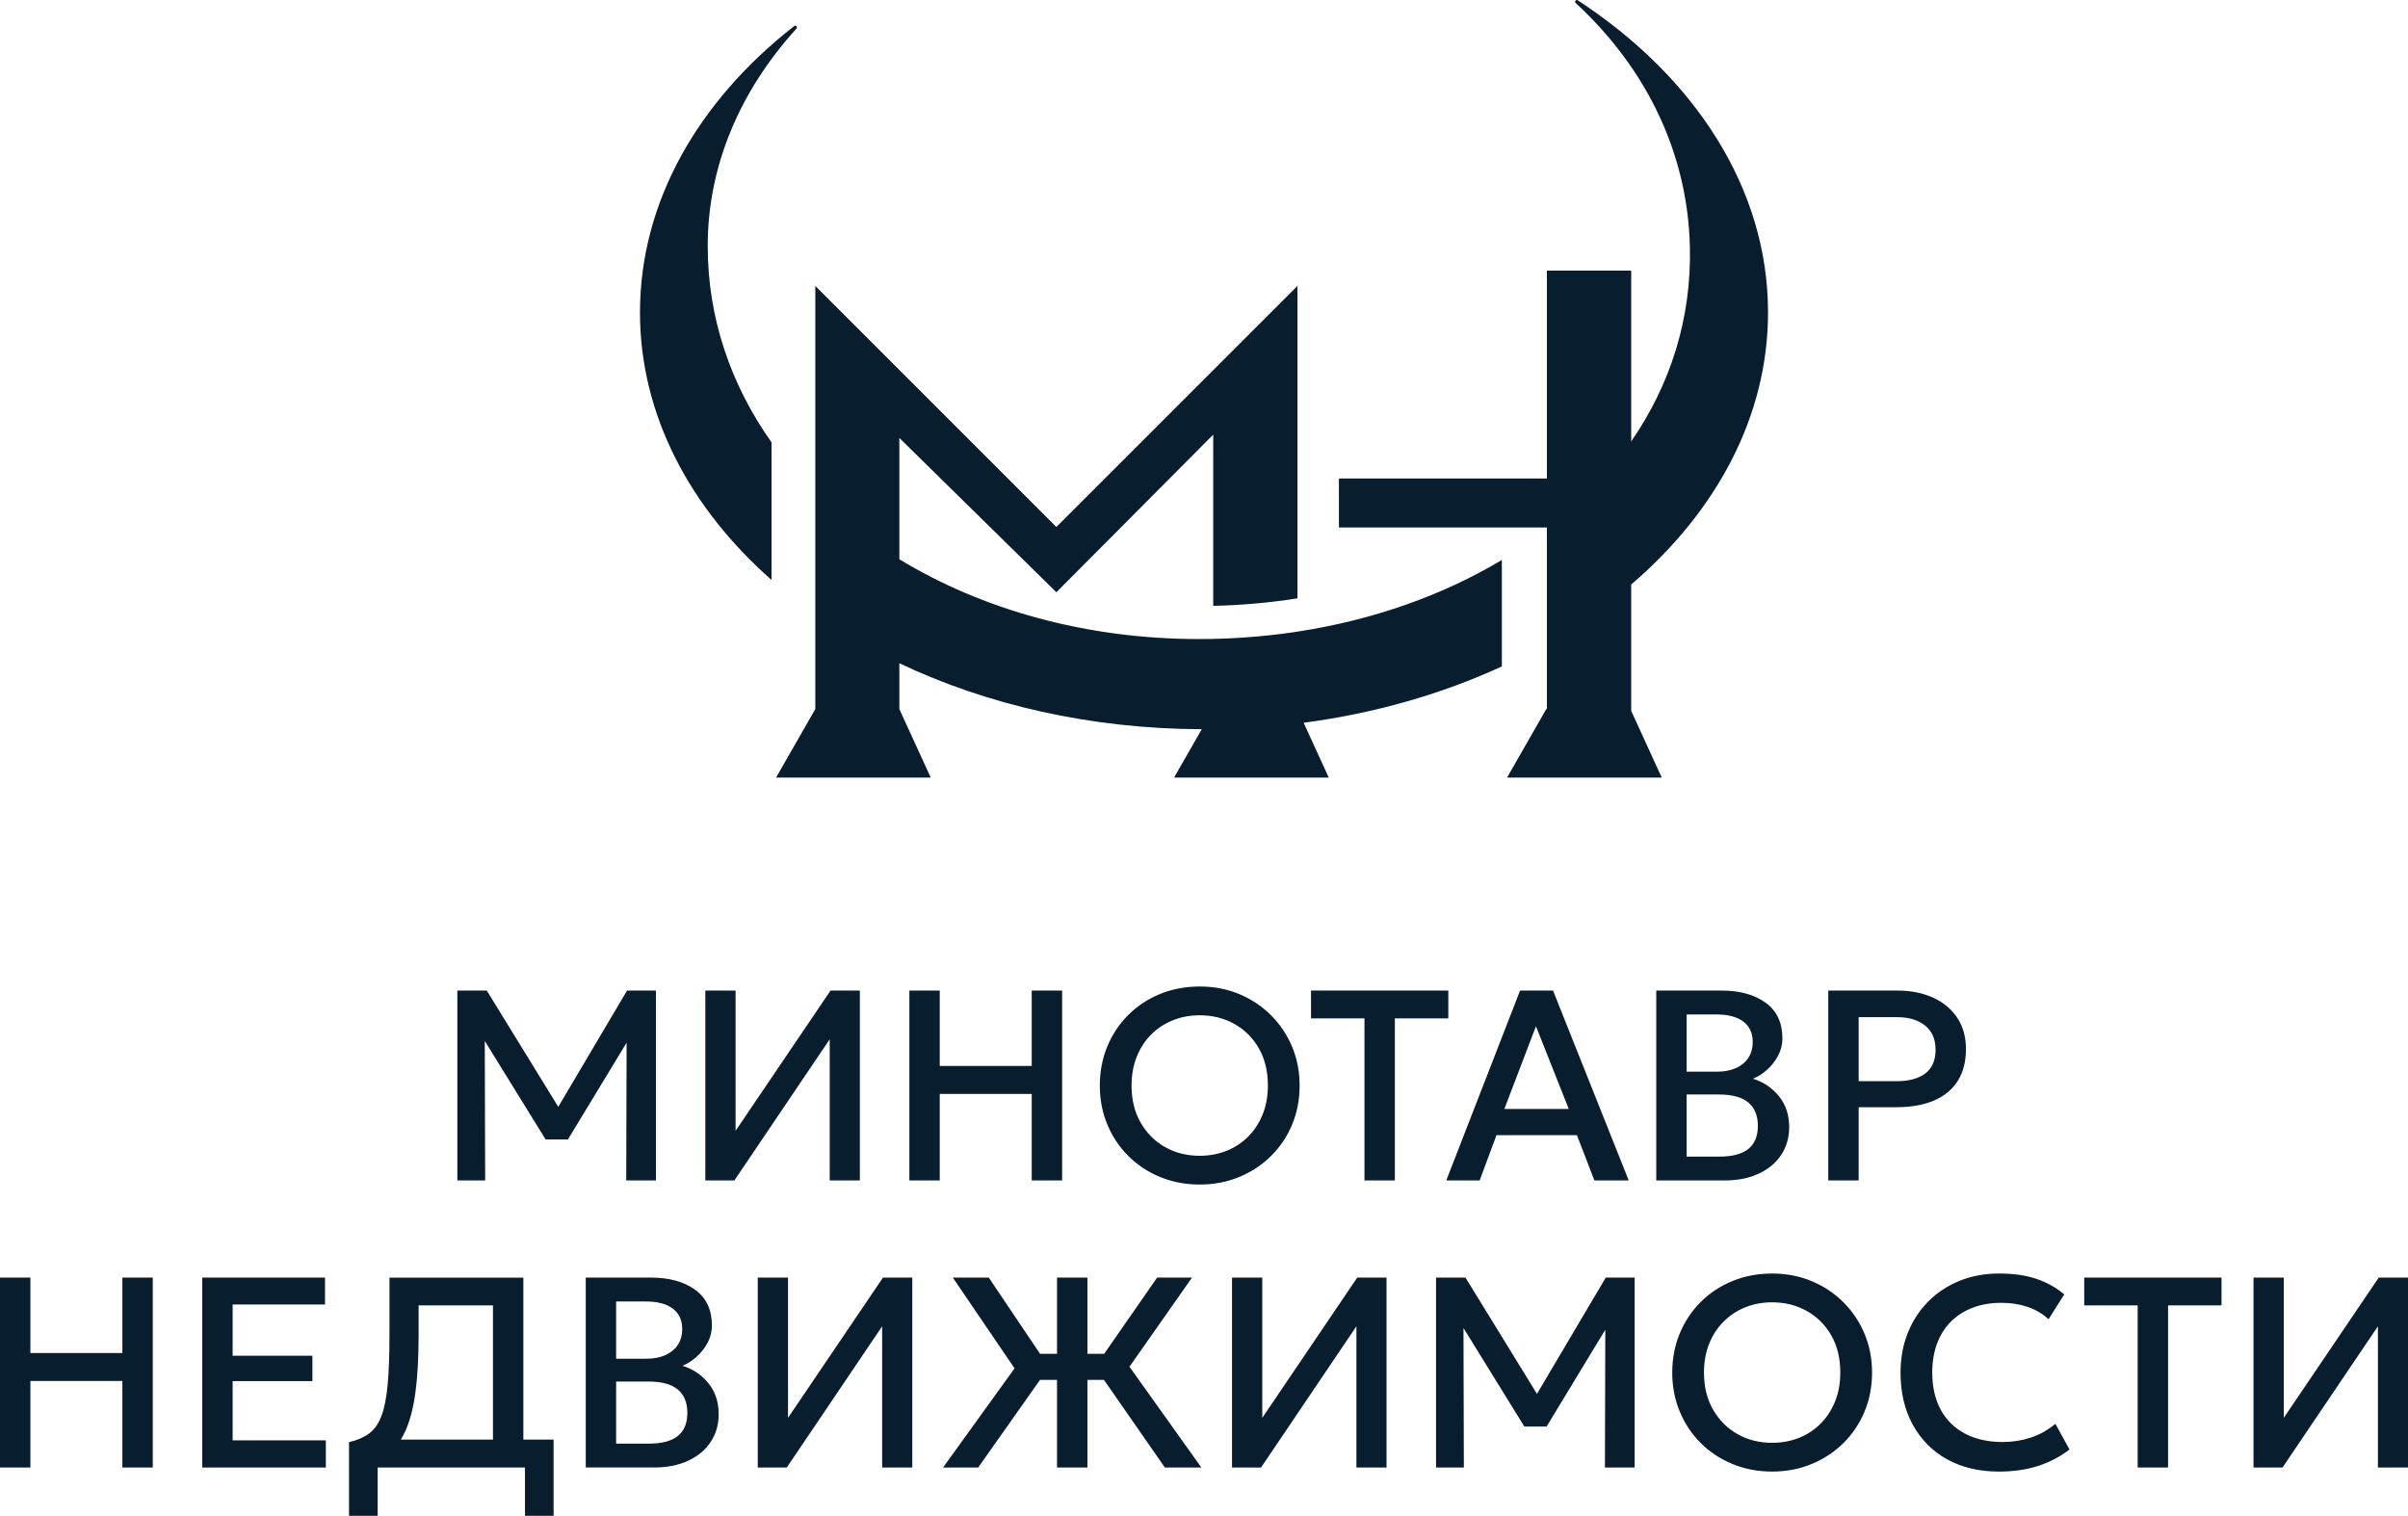
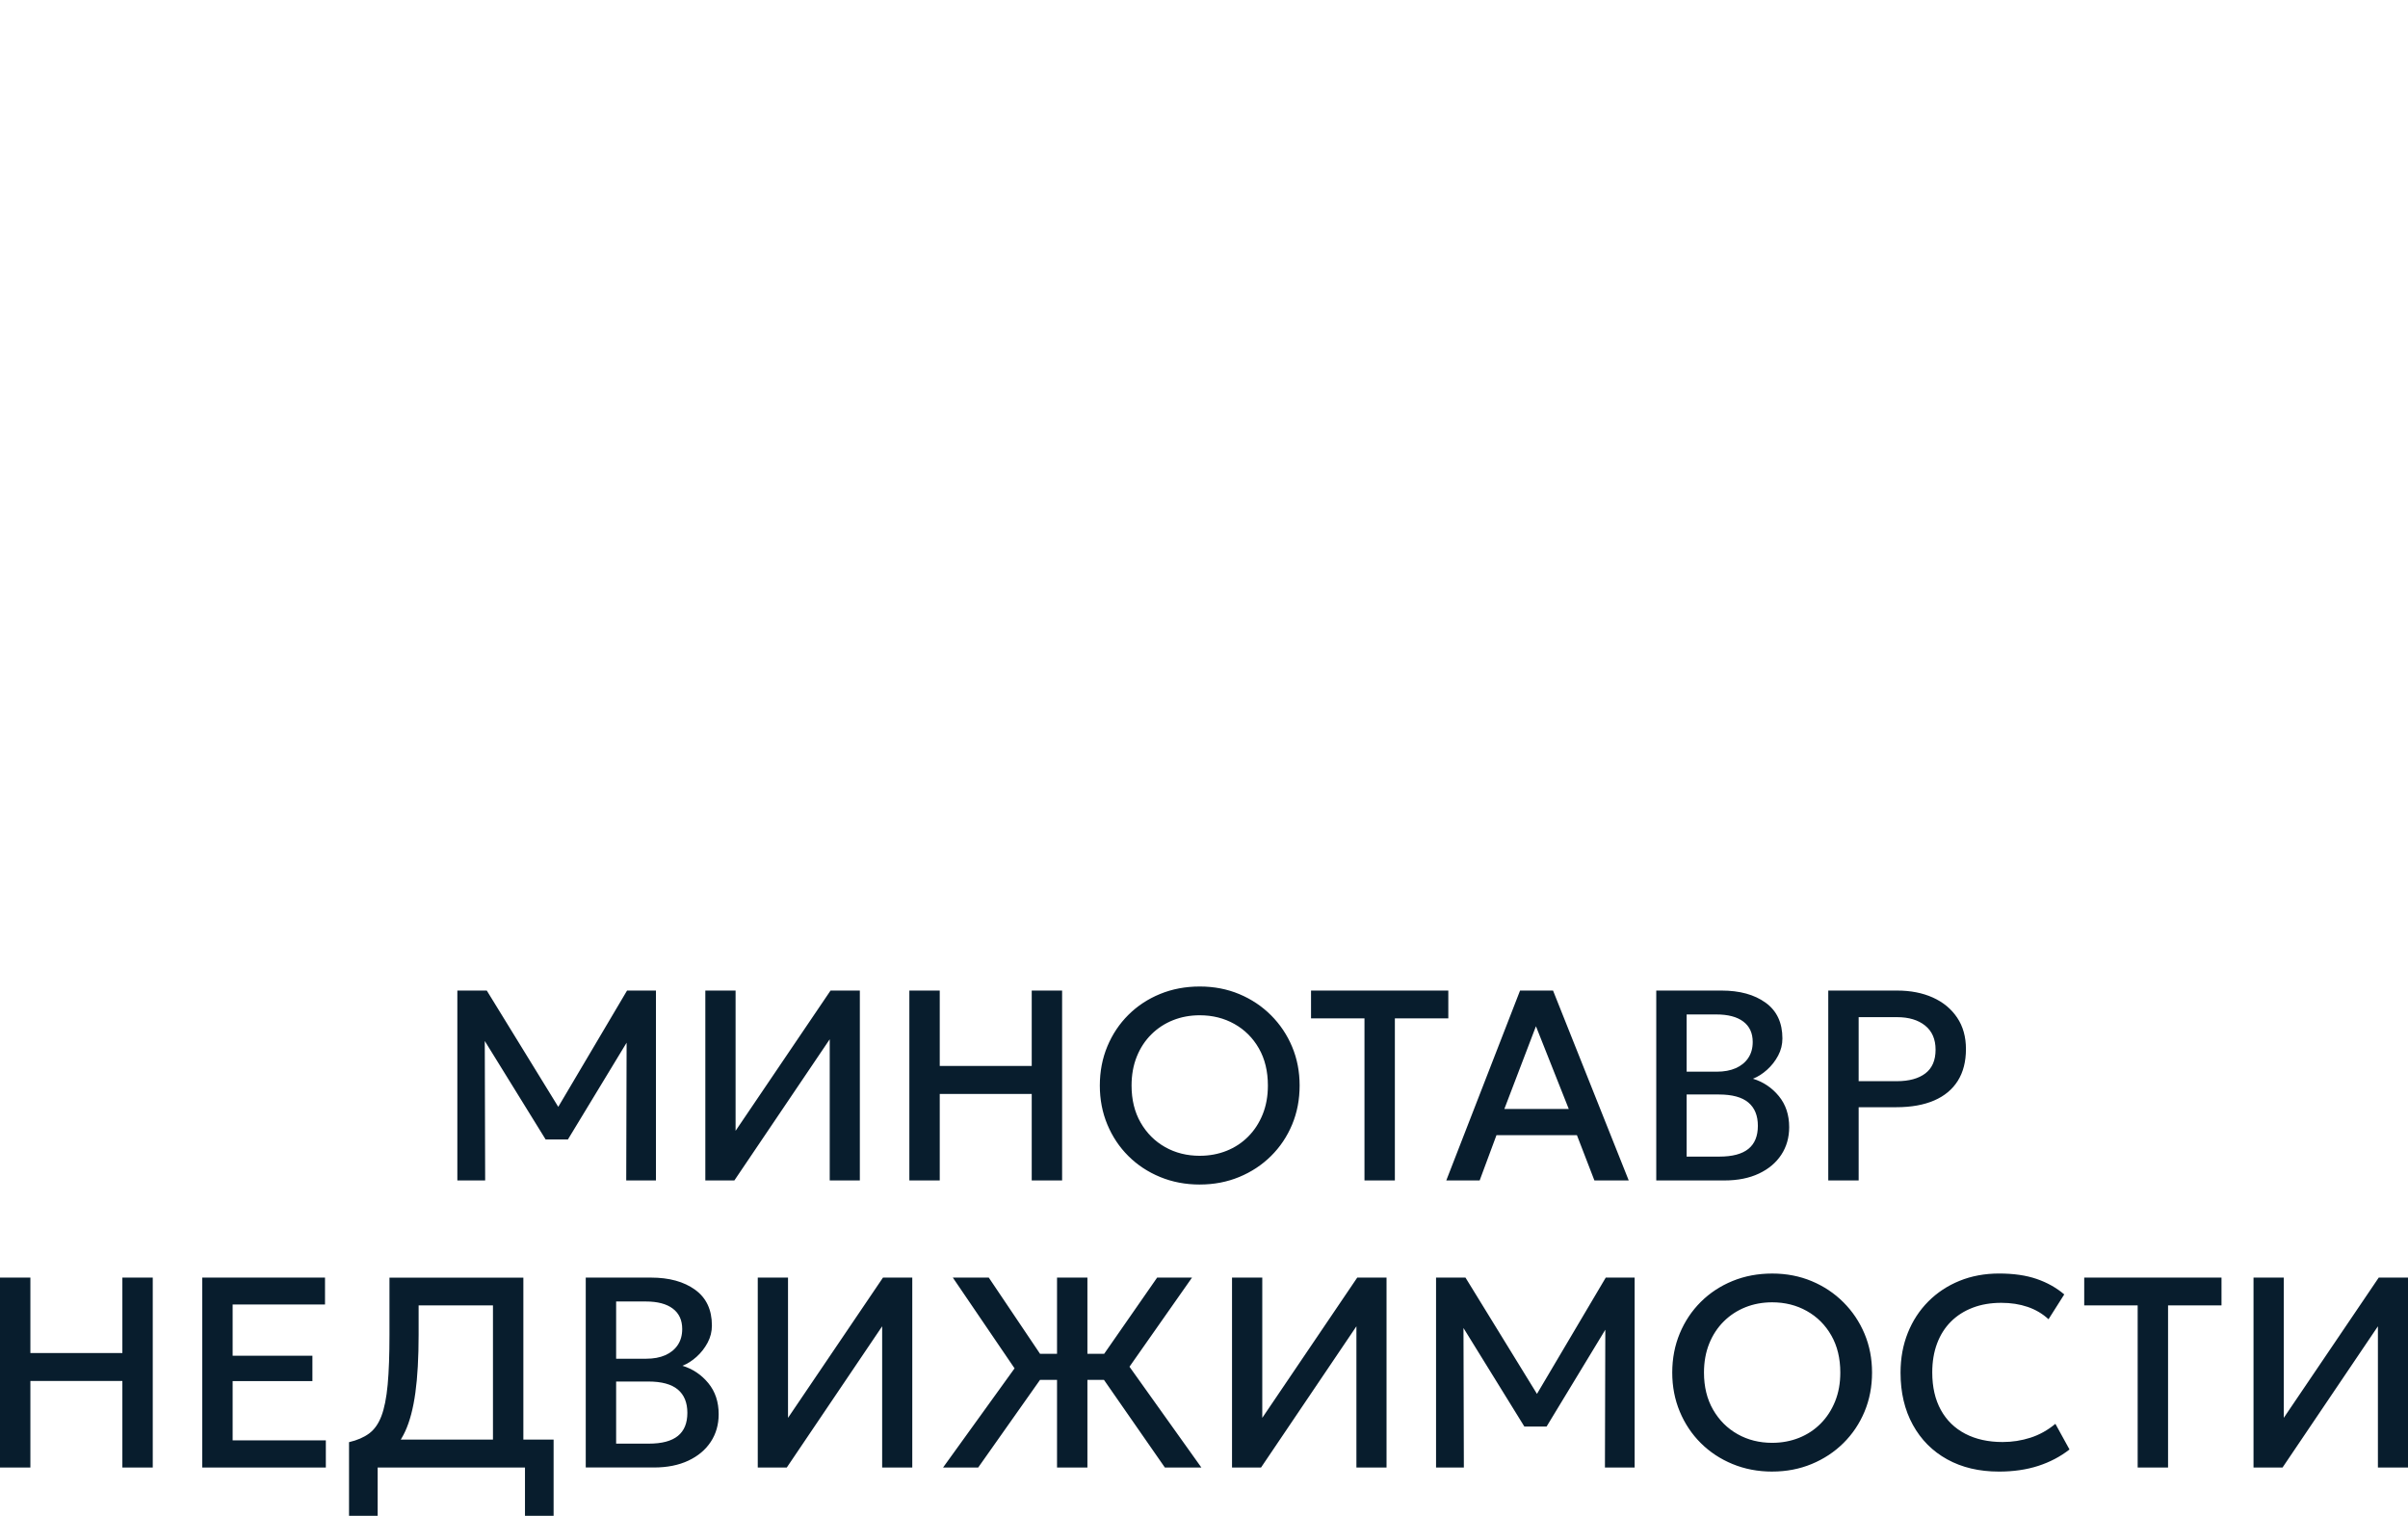
<svg xmlns="http://www.w3.org/2000/svg" xml:space="preserve" width="68.723mm" height="43.262mm" version="1.1" style="shape-rendering:geometricPrecision; text-rendering:geometricPrecision; image-rendering:optimizeQuality; fill-rule:evenodd; clip-rule:evenodd" viewBox="0 0 1640.4 1032.65">
  <defs>
    <style type="text/css"> .fil0 {fill:#081D2D} .fil1 {fill:#081D2D;fill-rule:nonzero} </style>
  </defs>
  <g id="Слой_x0020_1">
    <g id="_1743537890656">
-       <path class="fil0" d="M1074.82 0.19c79.49,52.02 129.61,128 129.61,212.64 0,70.85 -35.13,135.64 -93.21,185.38l0 86.07 20.81 45.45 -105.38 0 26.74 -46.69 0.39 0 0 -123.67 -141.66 0 0 -33.39 141.66 0 0 -141.65 57.44 0 0 116.41c26.57,-38.49 41.26,-83.61 39.97,-133.16 -1.64,-62.98 -29.24,-120.72 -77.81,-165.54 -0.45,-0.42 -0.5,-1.11 -0.12,-1.59 0.38,-0.47 1.05,-0.58 1.56,-0.25zm-186.75 492.17l17.12 37.37 -21.33 0 0 0.01 -57.38 0 0 -0.01 -26.67 0 18.87 -32.95c-75.88,-0.22 -146.57,-16.69 -206.02,-44.95l0 31.21 21.38 46.69 -21.38 0 0 0.01 -57.25 0 0 -0.01 -26.74 0 26.74 -46.69 0 -288.26 164.23 164.23 164.23 -164.23 0 212.85c-18.61,2.93 -37.78,4.67 -57.38,5.11l0 -116.64 -106.85 107.37 -106.98 -105.13 0 82.64c56.46,34.32 127.2,54.38 204,54.38 21.68,0 42.92,-1.55 63.54,-4.52l0.17 -0.02 0.05 -0.01 3.44 -0.53 0 0.02c51.54,-7.89 99.04,-24.74 139.25,-48.82l0 72.52c-40.58,18.69 -86.21,31.94 -135.04,38.38zm-362.49 -97.27c-55.93,-49.32 -89.61,-112.88 -89.61,-182.26 0,-75.53 39.92,-144.16 105,-195.03 0.48,-0.38 1.16,-0.32 1.58,0.12 0.42,0.45 0.42,1.13 0.01,1.58 -38.08,41.92 -60.44,92.97 -60.44,148.06 0,49.28 15.81,94.79 43.47,133.78l0 93.74z" />
      <path class="fil1" d="M311.56 804.21l0 -129.38 20.05 0 52.77 85.85 -8.04 0.09 50.83 -85.94 19.68 0 0 129.38 -20.24 0 0.28 -101.84 3.97 1.39 -43.99 72.54 -15.15 0 -44.82 -72.54 3.33 -1.39 0.28 101.84 -18.95 0zm-311.56 195.55l0 -129.38 20.7 0 0 51.38 62.66 0 0 -51.38 20.7 0 0 129.38 -20.7 0 0 -58.96 -62.66 0 0 58.96 -20.7 0zm480.49 -195.55l0 -129.38 20.61 0 0 95.55 64.69 -95.55 19.96 0 0 129.38 -20.52 0 0 -96.2 -64.97 96.2 -19.78 0zm138.99 0l0 -129.38 20.7 0 0 51.38 62.66 0 0 -51.38 20.7 0 0 129.38 -20.7 0 0 -58.96 -62.66 0 0 58.96 -20.7 0zm197.85 2.77c-9.73,0 -18.73,-1.72 -27.02,-5.14 -8.29,-3.42 -15.49,-8.16 -21.62,-14.26 -6.13,-6.1 -10.9,-13.25 -14.32,-21.44 -3.42,-8.19 -5.14,-17.06 -5.14,-26.61 0,-9.61 1.73,-18.51 5.14,-26.71 3.42,-8.19 8.19,-15.34 14.32,-21.44 6.13,-6.1 13.34,-10.84 21.62,-14.23 8.29,-3.39 17.28,-5.08 27.02,-5.08 9.67,0 18.64,1.72 26.89,5.17 8.25,3.45 15.46,8.25 21.62,14.41 6.16,6.16 10.97,13.31 14.39,21.47 3.42,8.16 5.11,16.97 5.11,26.4 0,9.55 -1.69,18.42 -5.11,26.61 -3.42,8.19 -8.23,15.34 -14.39,21.44 -6.16,6.1 -13.37,10.84 -21.62,14.26 -8.26,3.42 -17.22,5.14 -26.89,5.14zm0 -19.59c6.53,0 12.63,-1.14 18.27,-3.39 5.64,-2.25 10.53,-5.48 14.72,-9.7 4.19,-4.22 7.49,-9.27 9.86,-15.15 2.37,-5.88 3.54,-12.41 3.54,-19.62 0,-9.67 -2.03,-18.11 -6.13,-25.29 -4.1,-7.18 -9.67,-12.72 -16.7,-16.66 -7.02,-3.94 -14.88,-5.91 -23.56,-5.91 -6.53,0 -12.6,1.11 -18.24,3.36 -5.64,2.25 -10.56,5.48 -14.78,9.67 -4.22,4.19 -7.52,9.21 -9.89,15.09 -2.37,5.88 -3.57,12.48 -3.57,19.75 0,9.67 2.06,18.08 6.19,25.26 4.13,7.18 9.7,12.75 16.7,16.69 6.99,3.94 14.85,5.91 23.6,5.91zm112.19 16.82l0 -110.43 -36.41 0 0 -18.95 93.52 0 0 18.95 -36.41 0 0 110.43 -20.7 0zm55.72 0l50.27 -129.38 22.46 0 51.57 129.38 -23.38 0 -11.92 -30.87 -54.8 0 -11.46 30.87 -22.73 0zm39.55 -48.7l43.9 0 -22.36 -56.37 -21.53 56.37zm103.5 48.7l0 -129.38 44.45 0c12.38,0 22.39,2.74 30.03,8.26 7.64,5.51 11.46,13.64 11.46,24.36 0,4.13 -0.95,8.01 -2.9,11.67 -1.94,3.67 -4.47,6.9 -7.55,9.67 -3.08,2.77 -6.28,4.8 -9.61,6.1 7.02,2.16 12.91,6.1 17.62,11.83 4.71,5.73 7.05,12.78 7.05,21.16 0,7.08 -1.79,13.34 -5.36,18.79 -3.57,5.45 -8.66,9.73 -15.25,12.84 -6.59,3.11 -14.41,4.68 -23.47,4.68l-46.48 0zm20.7 -16.26l22.27 0c8.87,0 15.46,-1.75 19.78,-5.24 4.31,-3.48 6.47,-8.72 6.47,-15.74 0,-6.96 -2.16,-12.26 -6.5,-15.89 -4.34,-3.64 -11.06,-5.45 -20.12,-5.45l-21.9 0 0 42.32zm0 -57.85l20.52 0c4.99,0 9.3,-0.8 12.94,-2.4 3.64,-1.6 6.47,-3.91 8.5,-6.93 2.03,-3.02 3.05,-6.65 3.05,-10.9 0,-6.04 -2.12,-10.69 -6.41,-13.92 -4.28,-3.23 -10.41,-4.84 -18.36,-4.84l-20.24 0 0 39zm96.48 74.11l0 -129.38 46.85 0c9.18,0 17.31,1.57 24.36,4.74 7.06,3.17 12.57,7.73 16.57,13.68 4.01,5.95 6.01,13.09 6.01,21.41 0,8.56 -1.85,15.77 -5.54,21.65 -3.7,5.88 -9.06,10.35 -16.11,13.4 -7.06,3.05 -15.65,4.59 -25.75,4.59l-25.69 0 0 49.9 -20.7 0zm20.7 -67.64l25.97 0c8.38,0 14.88,-1.79 19.5,-5.33 4.62,-3.54 6.93,-8.9 6.93,-16.11 0,-7.15 -2.37,-12.63 -7.12,-16.45 -4.75,-3.82 -11.12,-5.73 -19.13,-5.73l-26.15 0 0 43.62zm-1128.39 263.19l0 -129.38 83.63 0 0 18.3 -62.93 0 0 34.93 54.34 0 0 17.28 -54.34 0 0 40.38 63.49 0 0 18.48 -84.19 0zm198.04 0l0 -110.43 -50.64 0 0 19.87c0,15.71 -0.74,28.93 -2.22,39.65 -1.48,10.72 -3.79,19.47 -6.93,26.28 -3.14,6.81 -7.24,12.11 -12.32,15.86 -5.08,3.76 -11.27,6.5 -18.54,8.23l-7.39 -16.73c5.54,-1.29 10.1,-3.27 13.68,-5.91 3.57,-2.65 6.38,-6.62 8.38,-11.89 2,-5.27 3.42,-12.38 4.25,-21.35 0.83,-8.96 1.23,-20.33 1.23,-34.13l0 -38.81 91.21 0 0 129.38 -20.7 0zm-98.05 32.9l0 -50.18 14.23 0.74 7.67 -2.49 117.46 0 0 51.94 -19.5 0 0 -32.9 -100.36 0 0 32.9 -19.5 0zm161.26 -32.9l0 -129.38 44.45 0c12.38,0 22.39,2.74 30.03,8.26 7.64,5.51 11.46,13.64 11.46,24.36 0,4.13 -0.95,8.01 -2.9,11.67 -1.94,3.67 -4.47,6.9 -7.55,9.67 -3.08,2.77 -6.28,4.8 -9.61,6.1 7.02,2.16 12.91,6.1 17.62,11.83 4.71,5.73 7.05,12.78 7.05,21.16 0,7.08 -1.79,13.34 -5.36,18.79 -3.57,5.45 -8.66,9.73 -15.25,12.84 -6.59,3.11 -14.41,4.68 -23.47,4.68l-46.48 0zm20.7 -16.26l22.27 0c8.87,0 15.46,-1.75 19.78,-5.24 4.31,-3.48 6.47,-8.72 6.47,-15.74 0,-6.96 -2.16,-12.26 -6.5,-15.89 -4.34,-3.64 -11.06,-5.45 -20.12,-5.45l-21.9 0 0 42.32zm0 -57.85l20.52 0c4.99,0 9.3,-0.8 12.94,-2.4 3.64,-1.6 6.47,-3.91 8.5,-6.93 2.03,-3.02 3.05,-6.65 3.05,-10.9 0,-6.04 -2.12,-10.69 -6.41,-13.92 -4.28,-3.23 -10.41,-4.84 -18.36,-4.84l-20.24 0 0 39zm96.48 74.11l0 -129.38 20.61 0 0 95.55 64.69 -95.55 19.96 0 0 129.38 -20.52 0 0 -96.2 -64.97 96.2 -19.78 0zm277.33 0l-47.59 -68.48 42.33 -60.9 23.75 0 -42.6 60.72 48.98 68.66 -24.86 0zm-151.09 0l48.7 -67.55 -42.05 -61.82 24.49 0 41.03 60.99 -48.24 68.38 -23.94 0zm77.63 0l0 -59.7 -21.62 0 0 -17.74 21.62 0 0 -51.94 20.7 0 0 51.94 21.53 0 0 17.74 -21.53 0 0 59.7 -20.7 0zm119.21 0l0 -129.38 20.61 0 0 95.55 64.69 -95.55 19.96 0 0 129.38 -20.52 0 0 -96.2 -64.97 96.2 -19.78 0zm138.99 0l0 -129.38 20.05 0 52.77 85.85 -8.04 0.09 50.83 -85.94 19.68 0 0 129.38 -20.24 0 0.28 -101.84 3.97 1.39 -43.99 72.54 -15.15 0 -44.82 -72.54 3.33 -1.39 0.28 101.84 -18.95 0zm229 2.77c-9.73,0 -18.73,-1.72 -27.02,-5.14 -8.29,-3.42 -15.49,-8.16 -21.62,-14.26 -6.13,-6.1 -10.9,-13.25 -14.32,-21.44 -3.42,-8.19 -5.14,-17.06 -5.14,-26.61 0,-9.61 1.73,-18.51 5.14,-26.71 3.42,-8.19 8.19,-15.34 14.32,-21.44 6.13,-6.1 13.34,-10.84 21.62,-14.23 8.29,-3.39 17.28,-5.08 27.02,-5.08 9.67,0 18.64,1.72 26.89,5.17 8.25,3.45 15.46,8.25 21.62,14.41 6.16,6.16 10.97,13.31 14.39,21.47 3.42,8.16 5.11,16.97 5.11,26.4 0,9.55 -1.69,18.42 -5.11,26.61 -3.42,8.19 -8.23,15.34 -14.39,21.44 -6.16,6.1 -13.37,10.84 -21.62,14.26 -8.26,3.42 -17.22,5.14 -26.89,5.14zm0 -19.59c6.53,0 12.63,-1.14 18.27,-3.39 5.64,-2.25 10.53,-5.48 14.72,-9.7 4.19,-4.22 7.49,-9.27 9.86,-15.15 2.37,-5.88 3.54,-12.41 3.54,-19.62 0,-9.67 -2.03,-18.11 -6.13,-25.29 -4.1,-7.18 -9.67,-12.72 -16.7,-16.66 -7.02,-3.94 -14.88,-5.91 -23.56,-5.91 -6.53,0 -12.6,1.11 -18.24,3.36 -5.64,2.25 -10.56,5.48 -14.78,9.67 -4.22,4.19 -7.52,9.21 -9.89,15.09 -2.37,5.88 -3.57,12.48 -3.57,19.75 0,9.67 2.06,18.08 6.19,25.26 4.13,7.18 9.7,12.75 16.7,16.69 6.99,3.94 14.85,5.91 23.6,5.91zm154.42 19.59c-13.43,0 -25.17,-2.77 -35.21,-8.32 -10.04,-5.54 -17.84,-13.4 -23.41,-23.53 -5.58,-10.14 -8.38,-21.96 -8.38,-35.52 0,-9.86 1.66,-18.91 4.96,-27.14 3.29,-8.23 7.95,-15.34 13.95,-21.38 6.01,-6.04 13.09,-10.72 21.28,-14.05 8.19,-3.33 17.19,-4.99 26.98,-4.99 9.86,0 18.39,1.23 25.57,3.7 7.18,2.47 13.43,5.98 18.79,10.54l-10.72 16.91c-4.07,-3.76 -8.81,-6.56 -14.23,-8.41 -5.42,-1.85 -11.4,-2.77 -17.93,-2.77 -7.21,0 -13.71,1.11 -19.5,3.33 -5.79,2.22 -10.72,5.36 -14.82,9.46 -4.1,4.1 -7.24,9.06 -9.43,14.88 -2.19,5.82 -3.3,12.41 -3.3,19.75 0,9.98 1.97,18.51 5.88,25.6 3.91,7.08 9.46,12.47 16.63,16.2 7.18,3.73 15.65,5.61 25.44,5.61 6.53,0 12.85,-0.99 18.91,-2.93 6.07,-1.94 11.74,-5.08 17.03,-9.46l9.61 17.47c-6.22,4.87 -13.31,8.59 -21.29,11.18 -7.98,2.59 -16.94,3.88 -26.86,3.88zm94.54 -2.77l0 -110.43 -36.41 0 0 -18.95 93.52 0 0 18.95 -36.41 0 0 110.43 -20.7 0zm78.92 0l0 -129.38 20.61 0 0 95.55 64.69 -95.55 19.96 0 0 129.38 -20.52 0 0 -96.2 -64.97 96.2 -19.78 0z" />
    </g>
  </g>
</svg>